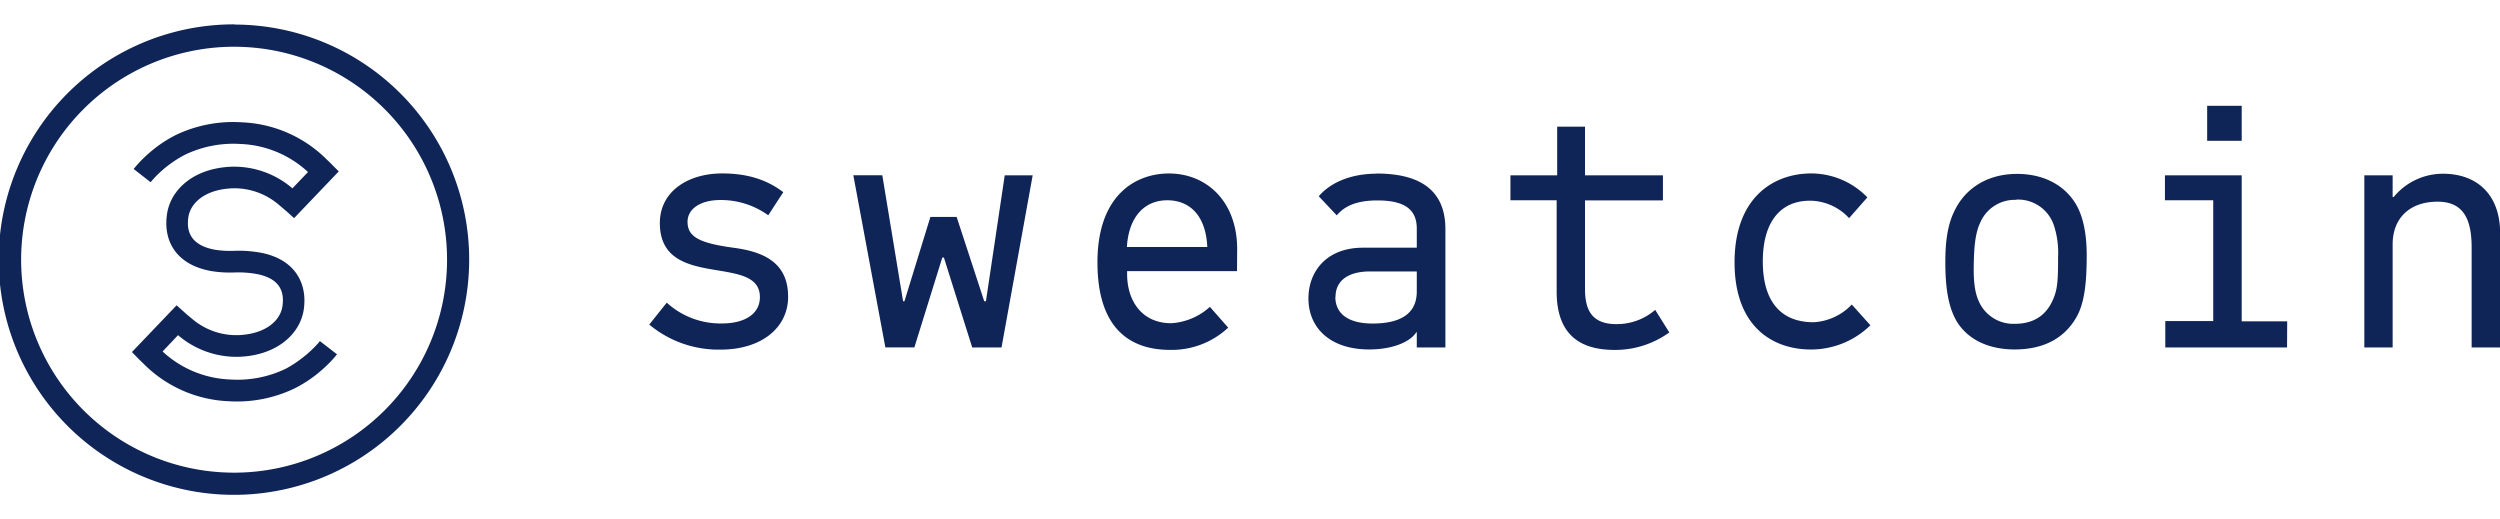
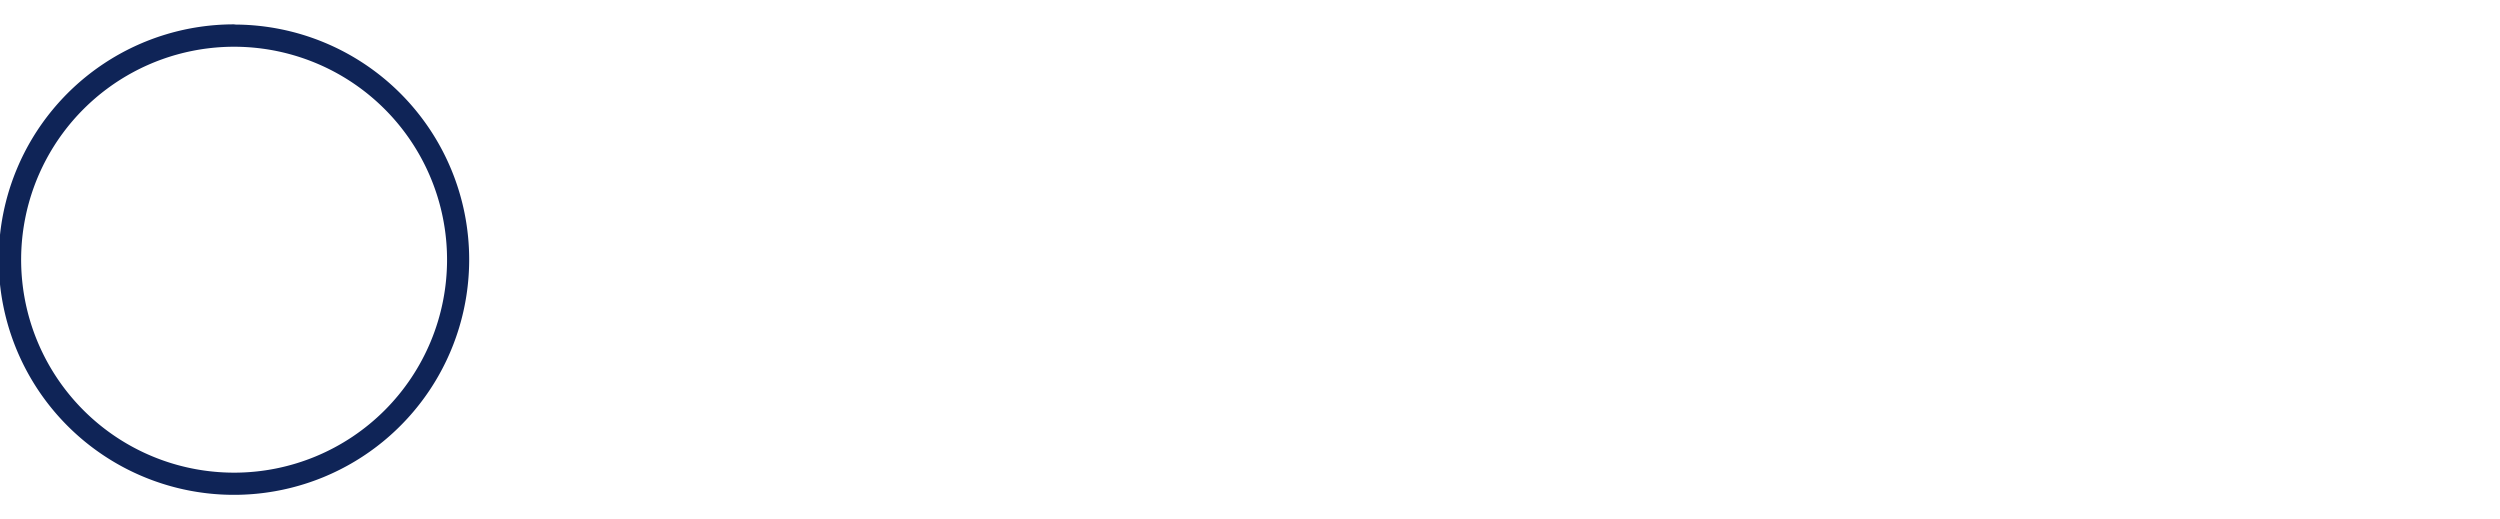
<svg xmlns="http://www.w3.org/2000/svg" viewBox="0 0 481.32 100">
  <defs>
    <style>.cls-1{fill:#0f2457;}.cls-2{fill:none;}</style>
  </defs>
  <g id="Layer_2" data-name="Layer 2">
    <g id="Layer_2-2" data-name="Layer 2">
      <g id="_5_1_sweatcoin" data-name="5_1_sweatcoin">
        <path class="cls-1" d="M45.16,91A41,41,0,1,1,86.07,50,41,41,0,0,1,45.16,91Zm0-86.31A45.29,45.29,0,1,0,90.33,50,45.23,45.23,0,0,0,45.16,4.73" />
-         <path class="cls-1" d="M34.28,64.53a17.3,17.3,0,0,0,11.89,4.16c7.13-.32,11.63-4.36,12.32-9.15S57,50.14,50.6,48.73a23.39,23.39,0,0,0-5.51-.44,19.39,19.39,0,0,1-3.71-.21c-4.32-.79-5.57-3.18-5.12-6.23.4-2.81,3.24-5.36,8.39-5.59a13.12,13.12,0,0,1,9,3.14c.51.42,1,.85,1.51,1.28L56.62,42l8.6-9L63.8,31.58c-.26-.27-.53-.54-.81-.79a24.52,24.52,0,0,0-16.43-7.24A25.59,25.59,0,0,0,33.83,26a24.88,24.88,0,0,0-3.42,2.1,26.88,26.88,0,0,0-3.42,3c-.6.63-1,1.12-1.26,1.43L29,35.08a2.6,2.6,0,0,1,.21-.25c.2-.24.45-.51.73-.81a22.16,22.16,0,0,1,2.88-2.5,21.24,21.24,0,0,1,2.84-1.75,21.5,21.5,0,0,1,10.64-2.05,20.26,20.26,0,0,1,13,5.4l-3,3.14A17.25,17.25,0,0,0,44.47,32.1c-7.13.31-11.63,4.35-12.32,9.15-.74,5.07,1.69,9.69,8.48,10.93a22.41,22.41,0,0,0,4.45.28,19.86,19.86,0,0,1,4.63.35c4,.87,5.1,3.17,4.67,6.13-.4,2.8-3.24,5.35-8.39,5.58a13.12,13.12,0,0,1-9-3.13l-1.1-.92-.41-.37L34,58.78l-8.6,9,1.41,1.45.82.79a24.53,24.53,0,0,0,16.43,7.23,25.53,25.53,0,0,0,12.73-2.51,24.88,24.88,0,0,0,3.42-2.1,26.11,26.11,0,0,0,3.42-3,17.06,17.06,0,0,0,1.25-1.43l-3.29-2.54-.21.26c-.23.28-.48.54-.73.8a22.92,22.92,0,0,1-2.88,2.51A21.17,21.17,0,0,1,55,71,21.39,21.39,0,0,1,44.3,73.06a20.23,20.23,0,0,1-13-5.39Z" />
-         <path class="cls-1" d="M151.73,57.08c0-6.69-5-8.63-10.36-9.36-6.45-.87-9-2-9-5,0-2.54,2.53-4.21,6.31-4.21a15.56,15.56,0,0,1,9.23,2.94L150.8,37c-3.06-2.34-6.78-3.61-11.76-3.61-6.51,0-12,3.41-12,9.56,0,13.1,19.26,5.75,19.26,14.24,0,3.48-3.26,5.08-7.24,5.08a15.3,15.3,0,0,1-10.69-4L125,62.49a20.83,20.83,0,0,0,13.74,4.82c7.71,0,13-4.08,13-10.23Zm30-7.49,5.45,17.31h5.64l6-33.15h-5.38L189.82,58h-.33l-5.31-16.24h-5.05l-5,16.24h-.26l-4-24.26h-5.58l6.17,33.15h5.58l5.38-17.31Zm56.43,2.61H217v.53c0,5.22,2.86,9.5,8.5,9.5a12.18,12.18,0,0,0,7.44-3.15l3.52,4a15.88,15.88,0,0,1-11.22,4.28c-6.71,0-13.95-3.15-13.95-16.85,0-13.1,7.5-17.11,13.75-17.11,7.24,0,13.15,5.34,13.15,14.57ZM224.73,38.56c-4.45,0-7.44,3.27-7.77,9h15.48C232.17,41.63,229.18,38.56,224.73,38.56ZM265,33.41c7.1,0,13.28,2.27,13.28,10.7V66.9h-5.51V64l-.07-.07c-1.2,1.94-4.65,3.35-9.1,3.35-7.5,0-11.69-4.15-11.69-9.83,0-5.15,3.46-9.76,10.5-9.76h10.36V44c0-3.61-2.26-5.41-7.57-5.41-4.12,0-6.38,1.14-7.84,2.87l-3.46-3.67c2.46-2.88,6.58-4.35,11.1-4.35Zm-7.91,23.73c0,3.15,2.33,5.15,7.18,5.15,4.25,0,8.5-1.2,8.5-6.15V52.26h-9c-4.25,0-6.64,1.81-6.64,4.88Zm42.61-18.58V56.14c0,8.49,4.72,11.23,11.16,11.23A17.79,17.79,0,0,0,321.39,64l-2.72-4.34a11.23,11.23,0,0,1-7.51,2.74c-5.05,0-6-3.21-6-6.82v-17h15V33.75h-15V24.39H299.8v9.36h-9v4.81Zm60.41,24.07-3.59-4a10.93,10.93,0,0,1-7.37,3.41c-6.18,0-9.76-3.88-9.76-11.7,0-7.62,3.38-11.7,9.1-11.7A10.33,10.33,0,0,1,356,42l3.52-4a15.09,15.09,0,0,0-10.76-4.61c-7.57,0-14.81,4.88-14.81,17.12s7.17,16.78,14.74,16.78a16.36,16.36,0,0,0,11.43-4.68Zm28.23-29.15c4.92,0,8.9,2,11.16,5.55,1.53,2.4,2.25,5.88,2.25,10.16,0,5.68-.52,9.43-2.05,12-2.26,3.88-6.18,6.09-11.82,6.09-4.72,0-8.64-1.68-10.9-5-1.79-2.74-2.45-6.55-2.45-11.83,0-3.75.39-7,1.66-9.63C378.35,36.09,382.86,33.48,388.31,33.48Zm-.13,5a7.24,7.24,0,0,0-7,4.47c-.93,2-1.13,4.68-1.2,7.62s.07,5.42.93,7.36a7.25,7.25,0,0,0,7,4.41c3.79,0,6.51-1.8,7.77-5.88.47-1.6.53-3.48.53-7a16.81,16.81,0,0,0-.86-6.22A7.26,7.26,0,0,0,388.18,38.43Zm52.14,23.39h-8.76V33.75H416.81v4.81h9.3V61.82h-9.23V66.9h23.44Zm-15.4-34.76h6.64V20.37h-6.65v6.69Zm56.4,39.84v-22c0-7.69-4.65-11.5-11-11.5a12.29,12.29,0,0,0-9.5,4.48h-.2V33.75h-5.45V66.9h5.45V47.05c0-5.08,3.32-8.22,8.64-8.22,4.84,0,6.57,3.14,6.57,8.82V66.9h5.45Z" />
        <rect class="cls-2" width="481.32" height="100" />
      </g>
    </g>
  </g>
</svg>